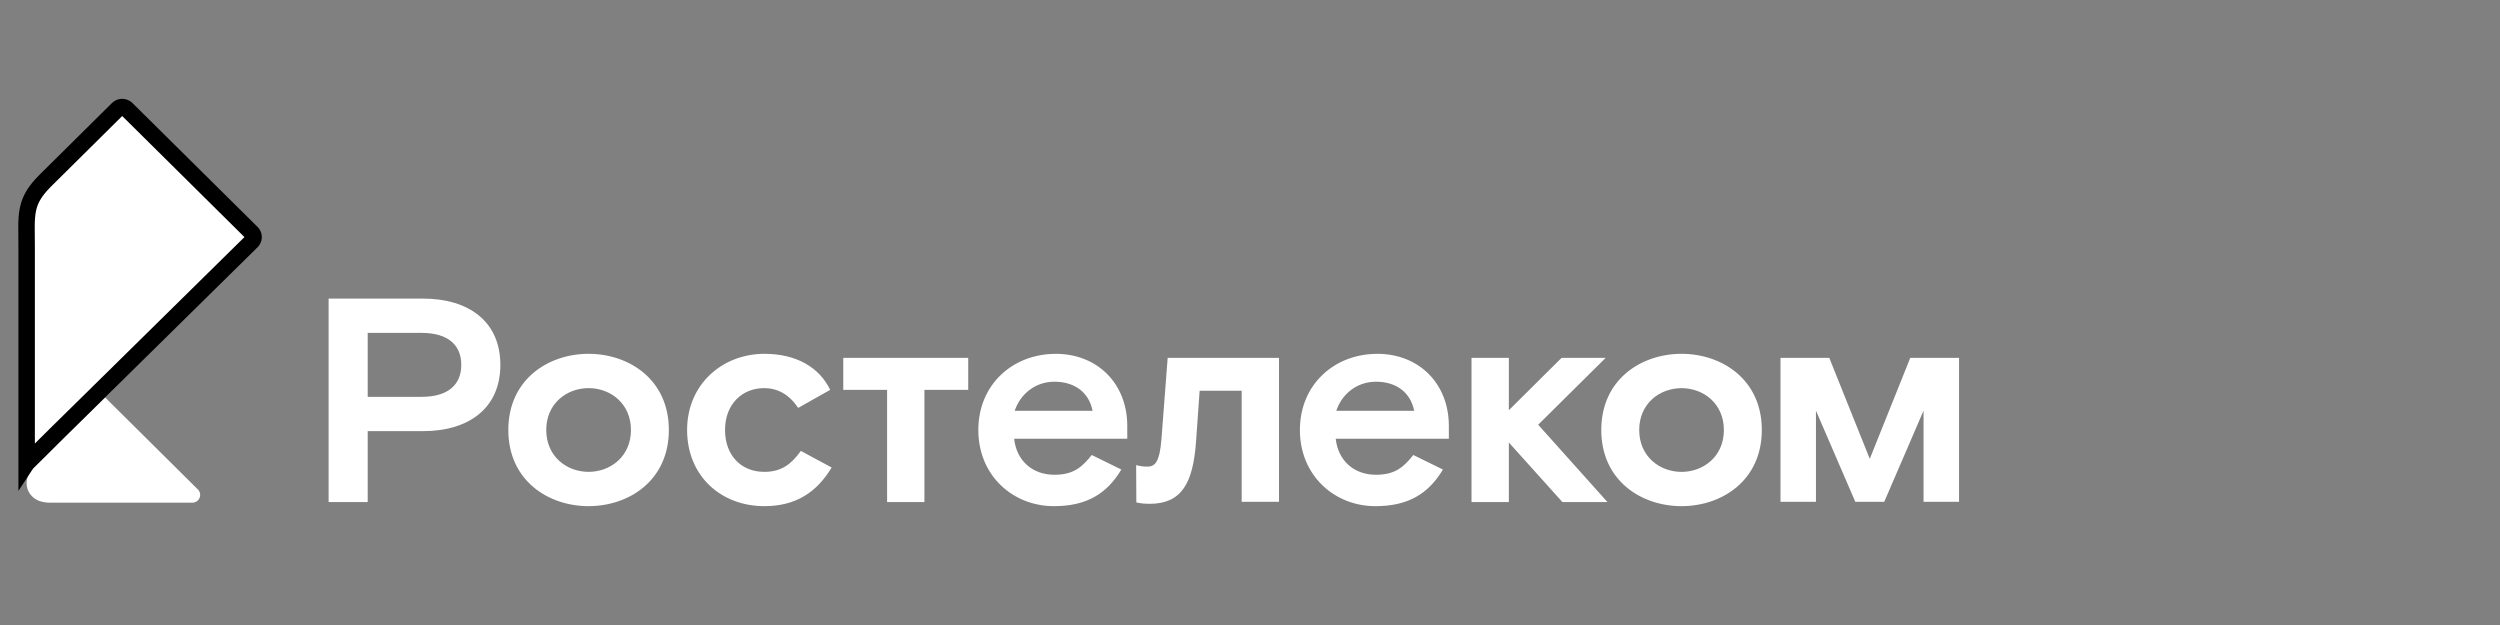
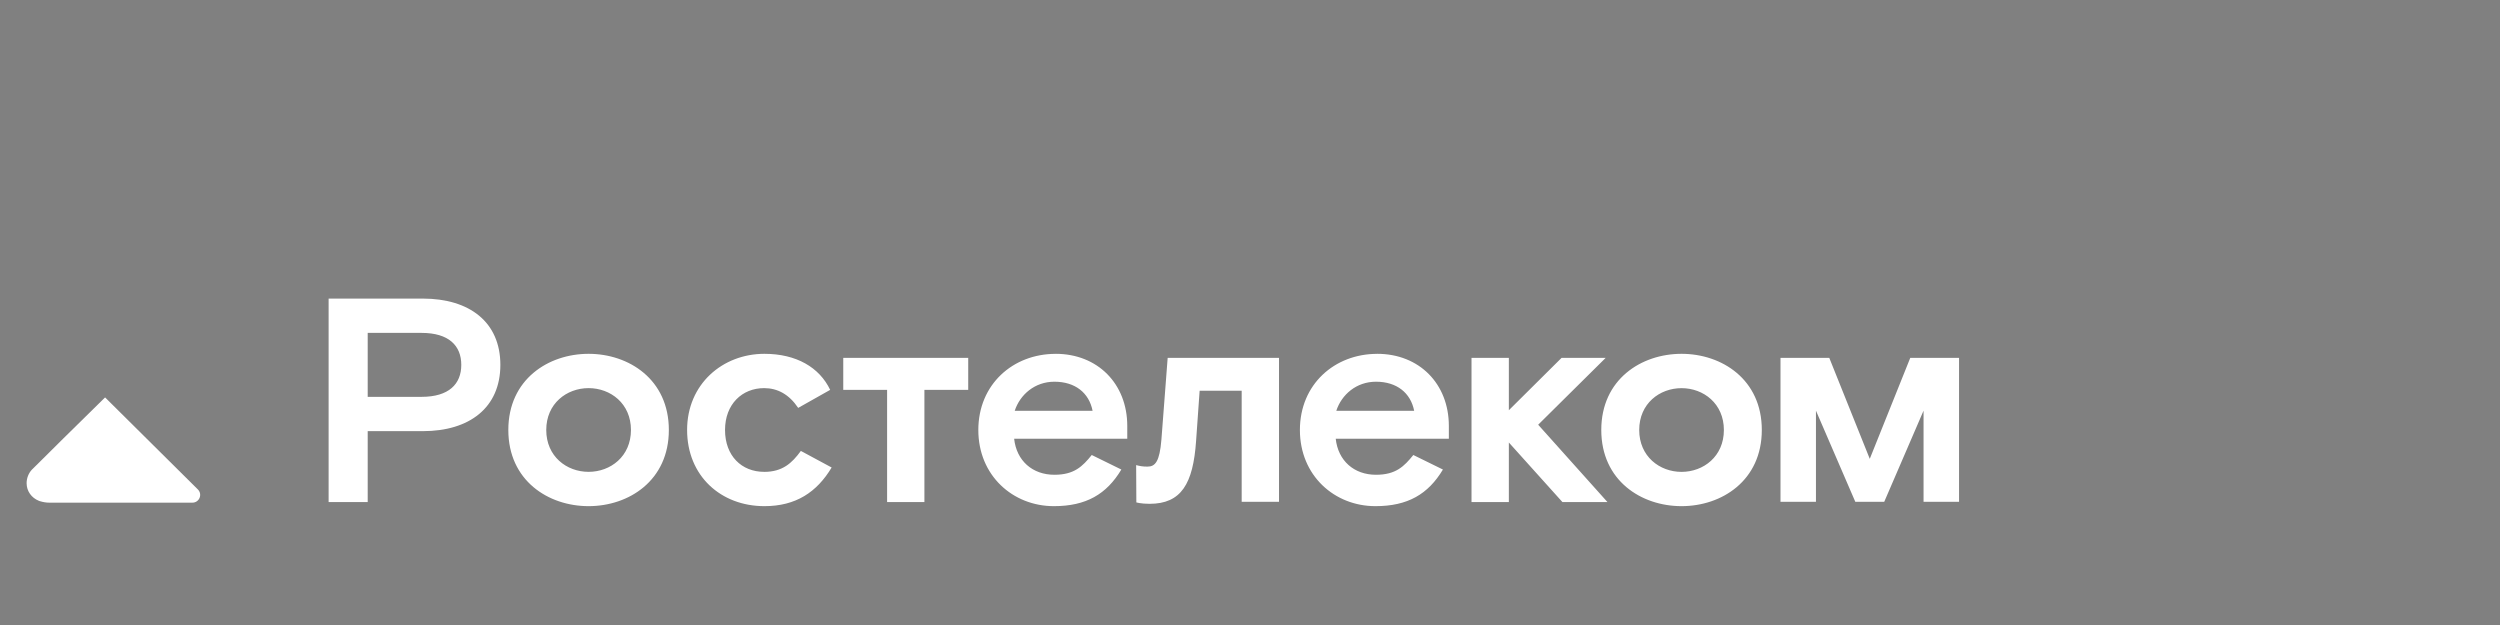
<svg xmlns="http://www.w3.org/2000/svg" width="76" height="19" viewBox="0 0 76 19" fill="none">
  <rect x="0" y="0" width="76" height="19" fill="#808080" stroke="none" />
  <g clip-path="url(#clip0_2207_815)">
    <path d="M58.072 10.879L56.841 13.949L55.61 10.879H54.127V15.254H55.205V12.484L56.401 15.254H57.281L58.476 12.484V15.254H59.555V10.879H58.072H58.072ZM51.119 14.345C51.785 14.345 52.406 13.876 52.406 13.072C52.406 12.268 51.785 11.8 51.119 11.8C50.453 11.8 49.832 12.268 49.832 13.072C49.832 13.876 50.453 14.345 51.119 14.345ZM51.119 10.756C52.343 10.756 53.559 11.533 53.559 13.071C53.559 14.61 52.343 15.387 51.119 15.387C49.894 15.387 48.679 14.61 48.679 13.071C48.679 11.533 49.894 10.756 51.119 10.756ZM25.635 11.852H26.968V15.263H28.102V11.852H29.434V10.88H25.635V11.852ZM42.991 12.489C42.883 11.941 42.46 11.604 41.83 11.604C41.235 11.604 40.785 11.994 40.623 12.489H42.991H42.991ZM41.866 10.756C43.144 10.756 44.045 11.666 44.045 12.948V13.337H40.606C40.678 14.008 41.164 14.433 41.83 14.433C42.434 14.433 42.686 14.177 42.965 13.832L43.865 14.274C43.415 15.025 42.794 15.387 41.812 15.387C40.57 15.387 39.517 14.46 39.517 13.072C39.517 11.684 40.57 10.757 41.866 10.757M33.215 12.489C33.107 11.941 32.684 11.604 32.054 11.604C31.459 11.604 31.01 11.994 30.847 12.489H33.215H33.215ZM32.09 10.756C33.368 10.756 34.269 11.666 34.269 12.948V13.337H30.83C30.902 14.008 31.388 14.433 32.054 14.433C32.658 14.433 32.91 14.177 33.189 13.832L34.089 14.274C33.639 15.025 33.018 15.387 32.037 15.387C30.794 15.387 29.741 14.46 29.741 13.072C29.741 11.684 30.794 10.757 32.091 10.757M35.307 13.363C35.253 14.035 35.118 14.185 34.884 14.185C34.724 14.185 34.649 14.167 34.539 14.139L34.545 15.273C34.545 15.273 34.686 15.316 34.947 15.316C35.911 15.316 36.271 14.706 36.361 13.407L36.469 11.878H37.747V15.254H38.882V10.88H35.497L35.307 13.363V13.363ZM23.229 14.344C22.545 14.344 22.041 13.858 22.041 13.071C22.041 12.285 22.563 11.799 23.229 11.799C23.634 11.799 23.986 11.985 24.265 12.4L25.237 11.852C24.913 11.171 24.21 10.756 23.238 10.756C21.969 10.756 20.888 11.675 20.888 13.071C20.888 14.468 21.915 15.387 23.238 15.387C24.193 15.387 24.832 14.963 25.282 14.212L24.346 13.708C24.076 14.079 23.788 14.345 23.229 14.345M17.893 14.344C18.56 14.344 19.181 13.876 19.181 13.071C19.181 12.267 18.56 11.799 17.893 11.799C17.227 11.799 16.606 12.267 16.606 13.071C16.606 13.876 17.227 14.344 17.893 14.344ZM17.893 10.756C19.118 10.756 20.333 11.534 20.333 13.071C20.333 14.609 19.118 15.387 17.893 15.387C16.669 15.387 15.453 14.61 15.453 13.071C15.453 11.533 16.669 10.756 17.893 10.756ZM12.816 12.064C13.645 12.064 14.023 11.675 14.023 11.092C14.023 10.509 13.645 10.12 12.816 10.12H11.178V12.065H12.816M12.853 9.077C14.275 9.077 15.211 9.793 15.211 11.092C15.211 12.391 14.275 13.107 12.853 13.107H11.178V15.263H9.99V9.077H12.853ZM46.761 12.912L48.867 15.263H47.498L45.869 13.452V15.263H44.734V10.88H45.869V12.471L47.471 10.88H48.812L46.76 12.912H46.761Z" fill="white" />
    <path d="M1.175 15.222C1.183 15.225 1.19 15.228 1.198 15.231C1.204 15.233 1.213 15.236 1.223 15.238C1.311 15.265 1.404 15.281 1.502 15.281H5.847C6.059 15.281 6.165 15.028 6.015 14.879L3.194 12.081L3.193 12.083C2.597 12.669 2.203 13.057 1.912 13.343C1.654 13.598 1.478 13.773 1.314 13.937C1.108 14.14 0.972 14.275 0.971 14.276C0.871 14.381 0.809 14.533 0.809 14.689C0.809 14.934 0.961 15.134 1.176 15.222H1.175Z" fill="white" />
-     <path d="M3.578 3.311C3.644 3.245 3.746 3.237 3.821 3.286L3.852 3.311L7.655 7.077C7.719 7.14 7.727 7.238 7.678 7.311L7.653 7.34L3.611 11.32L3.601 11.331C3.399 11.528 3.215 11.708 3.048 11.873V11.874L3.018 11.904L1.735 13.165L1.138 13.759C1.035 13.86 0.949 13.945 0.889 14.005C0.859 14.034 0.835 14.057 0.819 14.073C0.816 14.077 0.812 14.08 0.81 14.083V7.53C0.81 7.006 0.786 6.679 0.848 6.373C0.897 6.128 1.004 5.895 1.263 5.61L1.383 5.485L3.578 3.311Z" fill="white" stroke="black" stroke-width="0.5" />
  </g>
  <defs>
    <clipPath id="clip0_2207_815">
      <rect width="59" height="12.383" fill="white" transform="translate(0.555 3.005)" />
    </clipPath>
  </defs>
</svg>